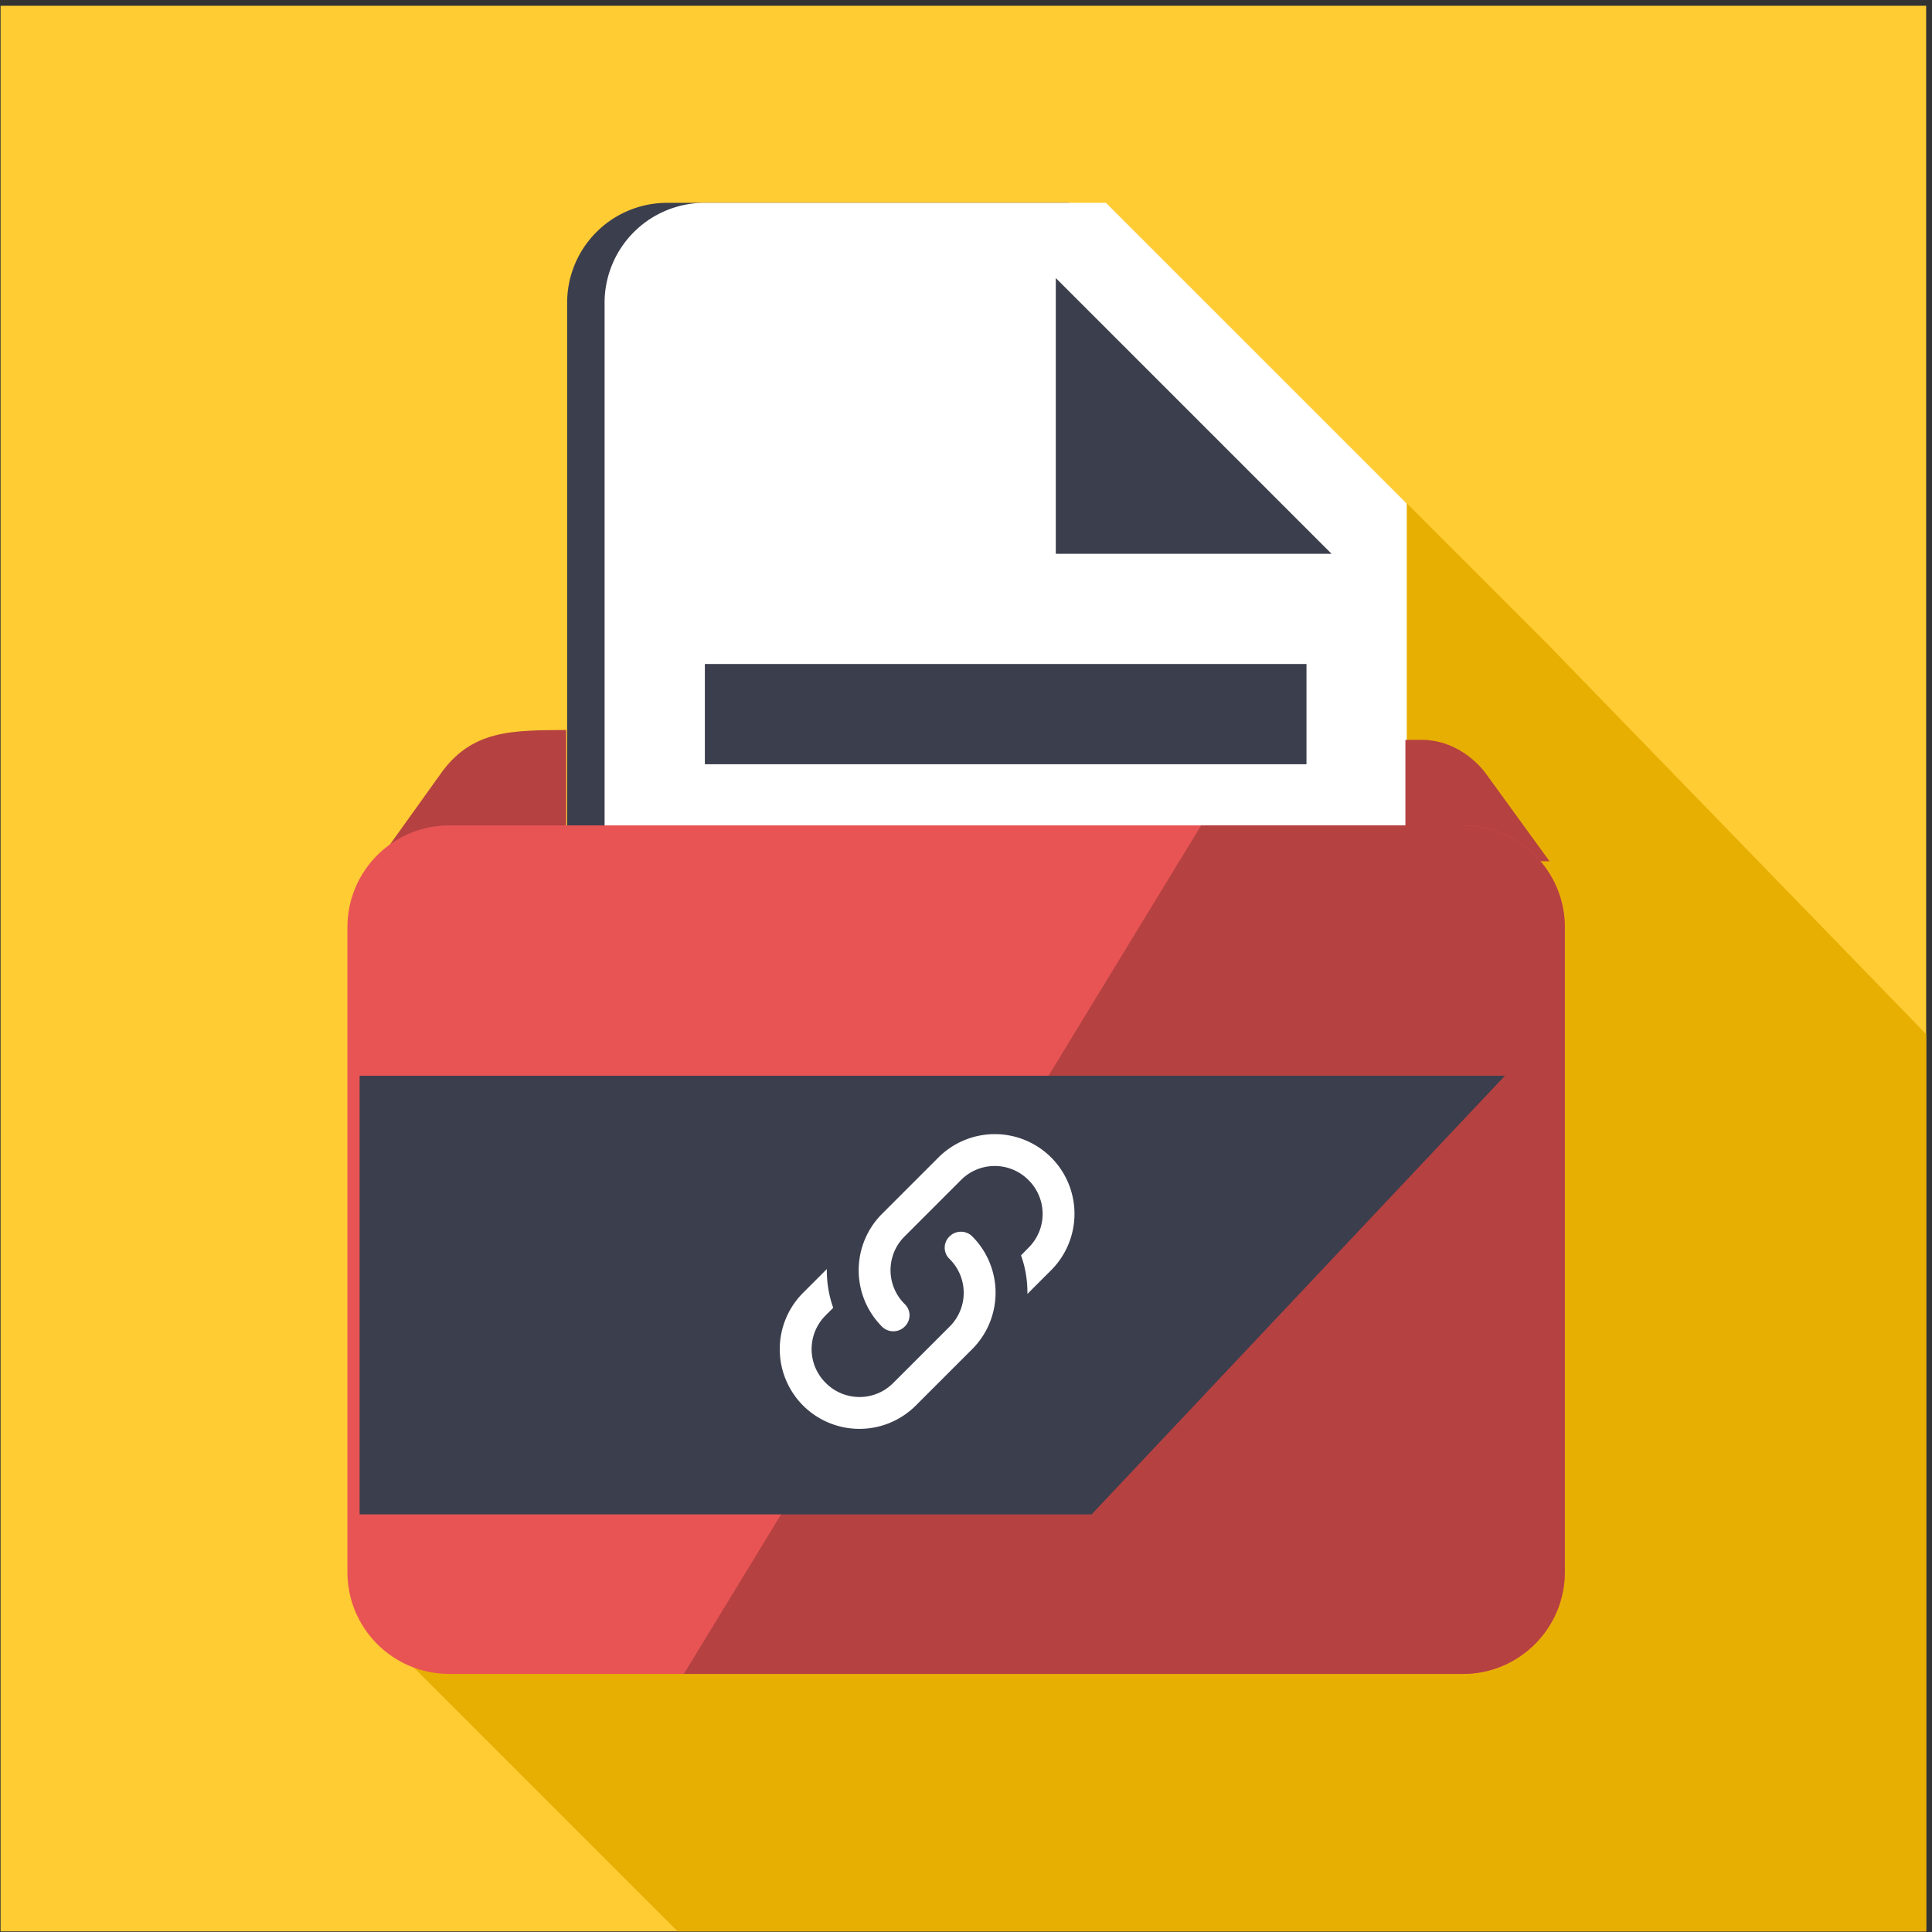
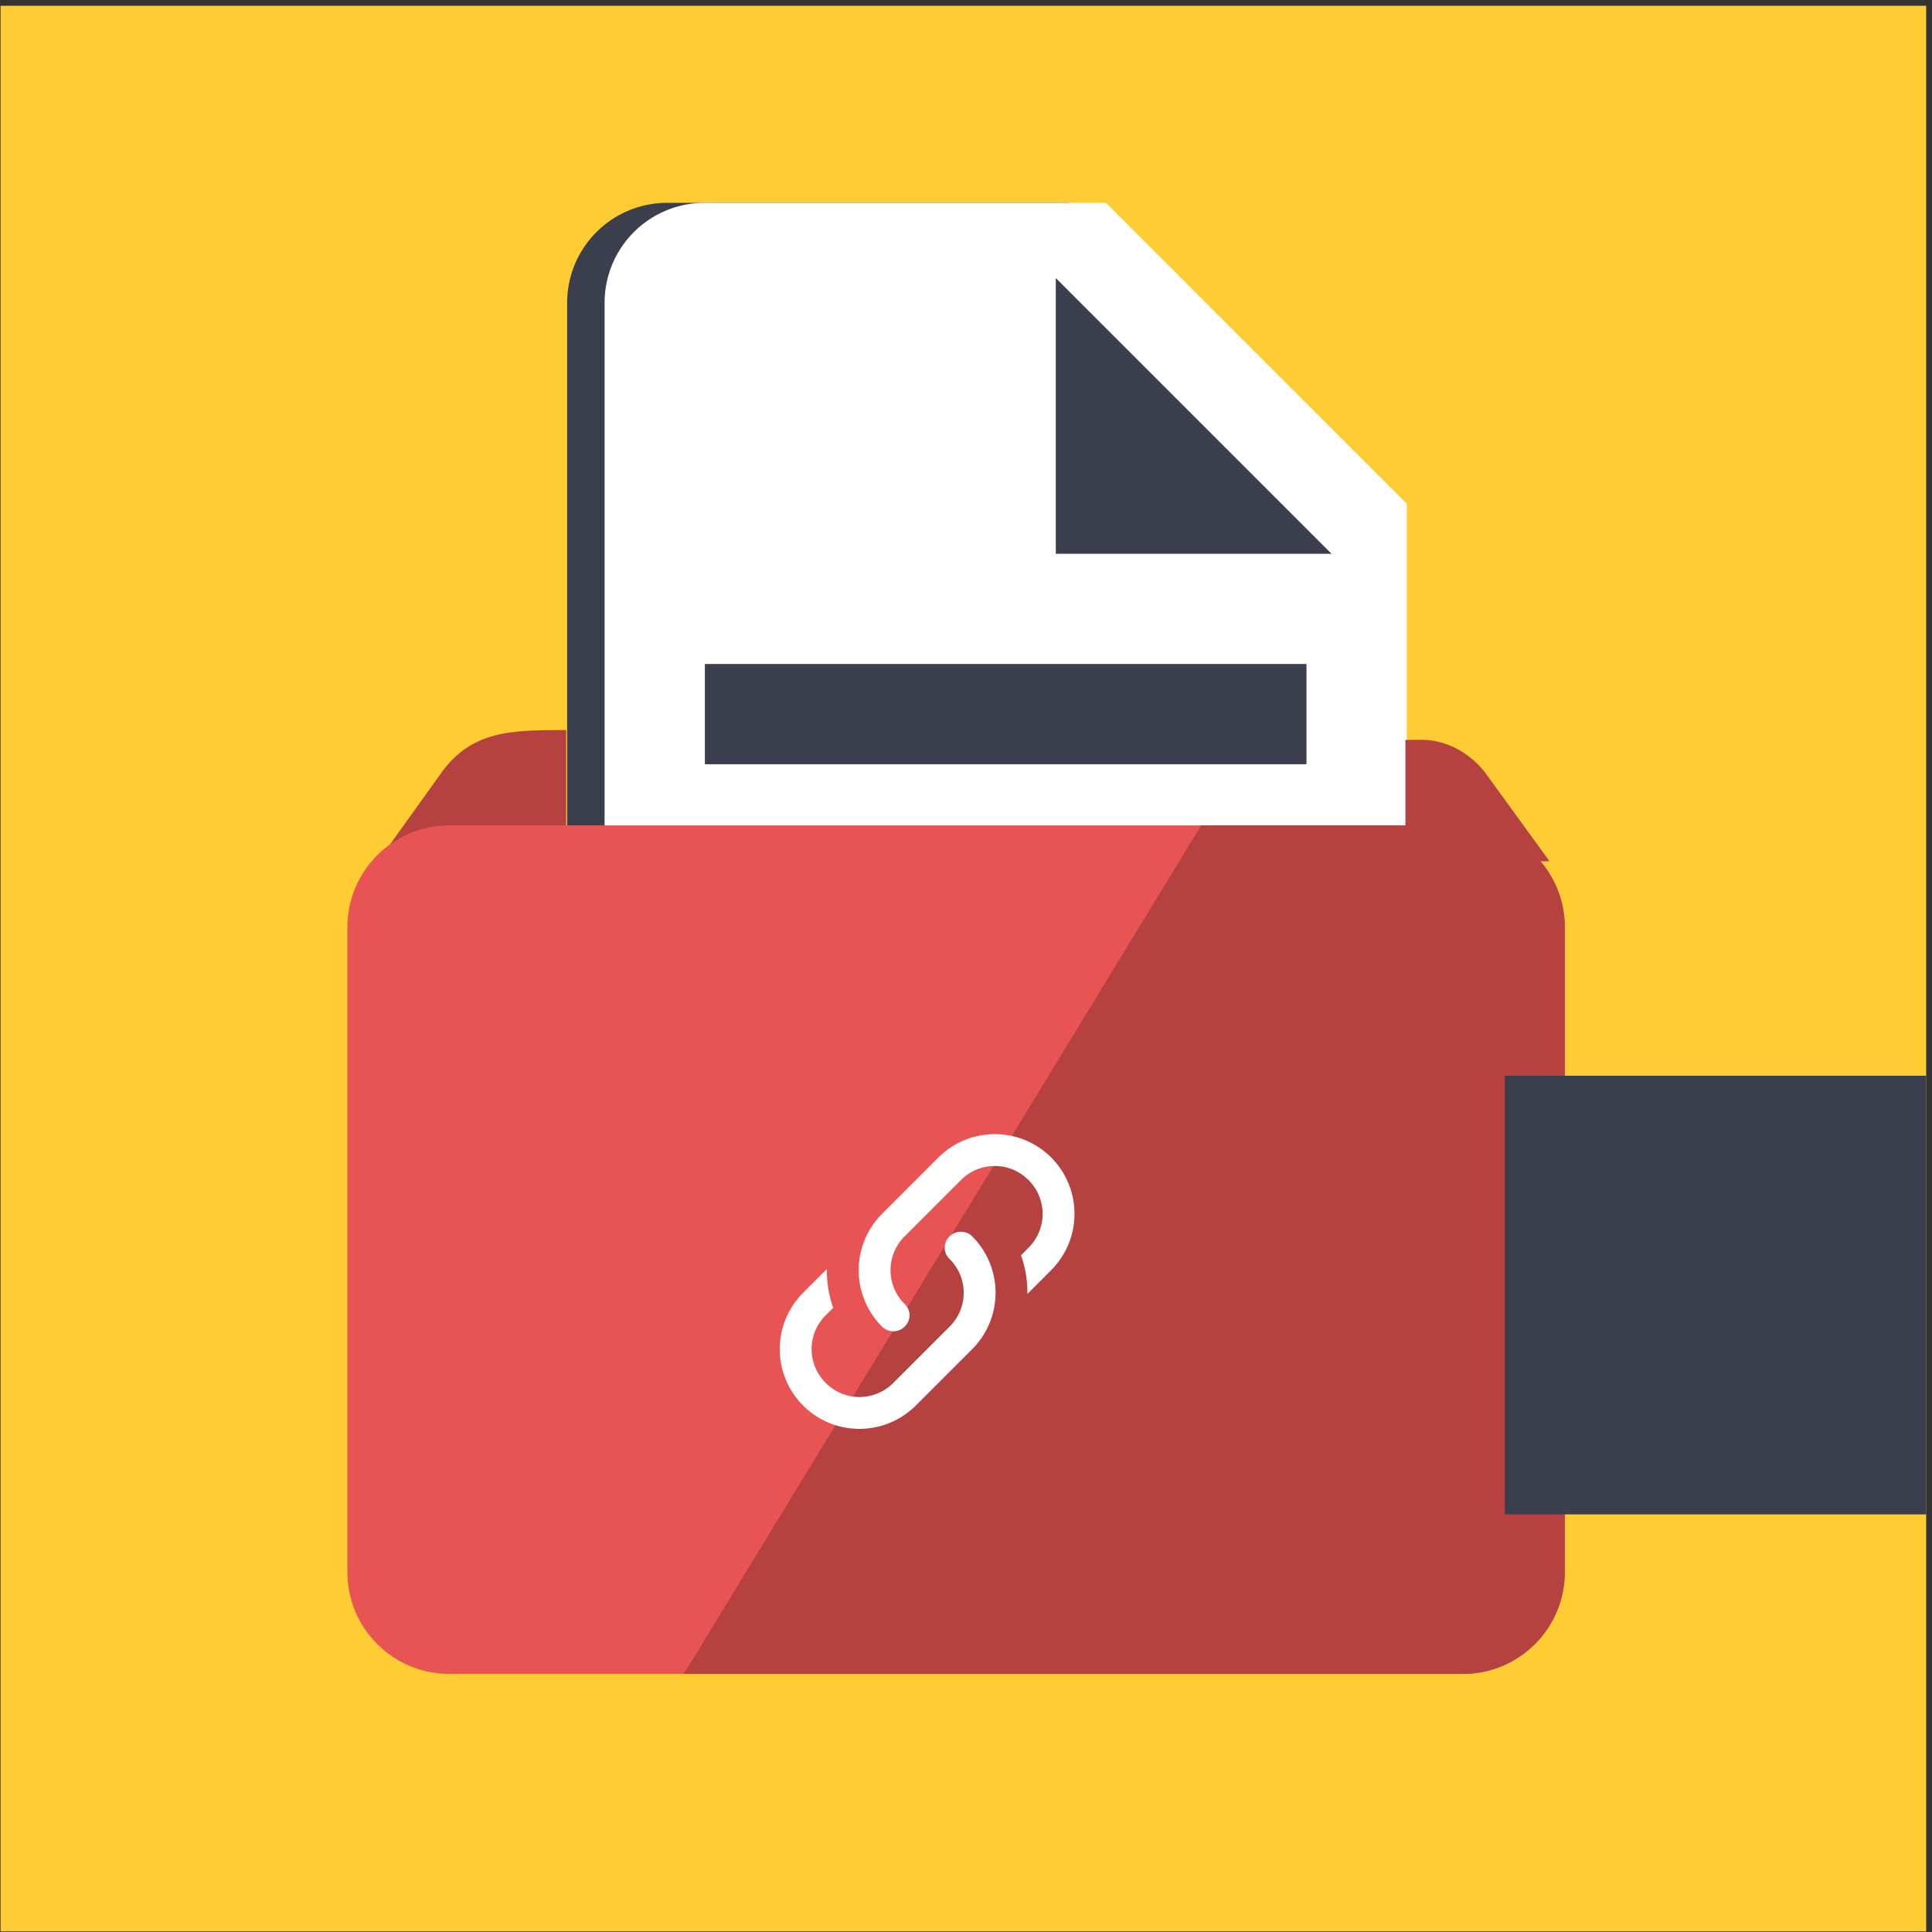
<svg xmlns="http://www.w3.org/2000/svg" viewBox="0 0 301 301" xml:space="preserve" style="fill-rule:evenodd;clip-rule:evenodd;stroke-linejoin:round;stroke-miterlimit:2">
  <rect x="0" y="0" width="301" height="301" fill="#333333" stroke="none" />
  <g transform="translate(.09 .9)">
    <path style="fill:none" d="M0 0h300v300H0z" />
    <clipPath id="a">
      <path d="M0 0h300v300H0z" />
    </clipPath>
    <g clip-path="url(#a)">
      <path style="fill:#fc3" d="M0 0h300v300H0z" />
-       <path d="M168.731 2069.2 59.158 1959.63l16.059-113.66h5.213l60.651-33.18c0-8.63 52.915-15.15 61.549-15.15l7.397-18.82 4.447 4.44h4.405l22.207 22.21 84.163 86.71v-2.55l9.351 11.9v16.44h5.214l-21.516 143.04-149.567 8.19Z" style="fill:#e8af03;fill-rule:nonzero" transform="translate(0 -1705.95)" />
      <path d="M518.75 1938.45h-76.459c-8.636 0-15.56-7-15.56-15.56v-124.48a15.51 15.51 0 0 1 15.56-15.56h62.24l46.678 46.68v91.22c-.28-.01-.564-.01-.848-.01-13.366 0-25.089 7.09-31.611 17.71Z" style="fill:#3b3e4d;fill-rule:nonzero" transform="translate(-340.168 -1759.28) scale(1.004)" />
      <path d="M518.75 1938.45h-70.649c-8.636 0-15.56-7-15.56-15.56v-124.48a15.51 15.51 0 0 1 15.56-15.56h62.237l46.68 46.68v91.81c-2.159-.39-4.384-.6-6.657-.6-13.366 0-25.089 7.09-31.611 17.71Zm-.632-31.12v-15.56h-70.017v15.56h70.017Zm23.34-37.36v-15.56h-93.357v15.56h93.357Zm-38.9-32.66h42.79l-42.79-42.79v42.79Z" style="fill:#fff;fill-rule:nonzero" transform="translate(-340.168 -1759.28) scale(1.004)" />
      <path d="M2905.63 2527.09v16.43h130.7c.02 0 .03 0 .04-.01 0-.01.01-.02.01-.04v-14.83s1.72-.03 2.58-.02c5.03.04 8.61 3.3 10.14 5.52l9.73 13.4-182.17-.49 9.25-12.91c4.94-7.18 11.4-6.98 19.72-7.05Z" style="fill:#b54141" transform="translate(-2817.51 -2414.26)" />
      <g transform="matrix(2.396 0 0 1.67 -6708.172 -4007.342)">
        <path d="M2901.45 2485.57c0-5.24-2.97-9.5-6.62-9.5h-65.92c-3.66 0-6.62 4.26-6.62 9.5v60.16c0 5.24 2.96 9.5 6.62 9.5h65.92c3.65 0 6.62-4.26 6.62-9.5v-60.16Z" style="fill:#e85454" />
        <clipPath id="b">
          <path d="M2901.45 2485.57c0-5.24-2.97-9.5-6.62-9.5h-65.92c-3.66 0-6.62 4.26-6.62 9.5v60.16c0 5.24 2.96 9.5 6.62 9.5h65.92c3.65 0 6.62-4.26 6.62-9.5v-60.16Z" />
        </clipPath>
        <g clip-path="url(#b)">
          <path style="fill:#b54141" d="M412.471 356.919h110.172v192.533H412.471z" transform="matrix(.376 .33 -.266 .626 2827.45 2093.47)" />
        </g>
      </g>
-       <path d="M1972.08 751.375h-8.84v2.499h5.65l3.19-2.499Z" style="fill:#3b3e4d" transform="matrix(20.184 0 0 27.346 -39570.1 -20380.4)" />
+       <path d="M1972.08 751.375v2.499h5.65l3.19-2.499Z" style="fill:#3b3e4d" transform="matrix(20.184 0 0 27.346 -39570.1 -20380.4)" />
      <g>
        <path d="M10.59 13.41c.41.39.41 1.03 0 1.42-.39.39-1.03.39-1.42 0a5.003 5.003 0 0 1 0-7.07l3.54-3.54a5.003 5.003 0 0 1 7.07 0 5.003 5.003 0 0 1 0 7.07l-1.49 1.49c.01-.82-.12-1.64-.4-2.42l.47-.48a2.982 2.982 0 0 0 0-4.24 2.982 2.982 0 0 0-4.24 0l-3.53 3.53a2.982 2.982 0 0 0 0 4.24m2.82-4.24c.39-.39 1.03-.39 1.42 0a5.003 5.003 0 0 1 0 7.07l-3.54 3.54a5.003 5.003 0 0 1-7.07 0 5.003 5.003 0 0 1 0-7.07l1.49-1.49c-.01.82.12 1.64.4 2.43l-.47.47a2.982 2.982 0 0 0 0 4.24 2.982 2.982 0 0 0 4.24 0l3.53-3.53a2.982 2.982 0 0 0 0-4.24.973.973 0 0 1 0-1.42Z" style="fill:#fff;fill-rule:nonzero" transform="translate(114.545 168.946) scale(2.484)" />
      </g>
    </g>
  </g>
</svg>